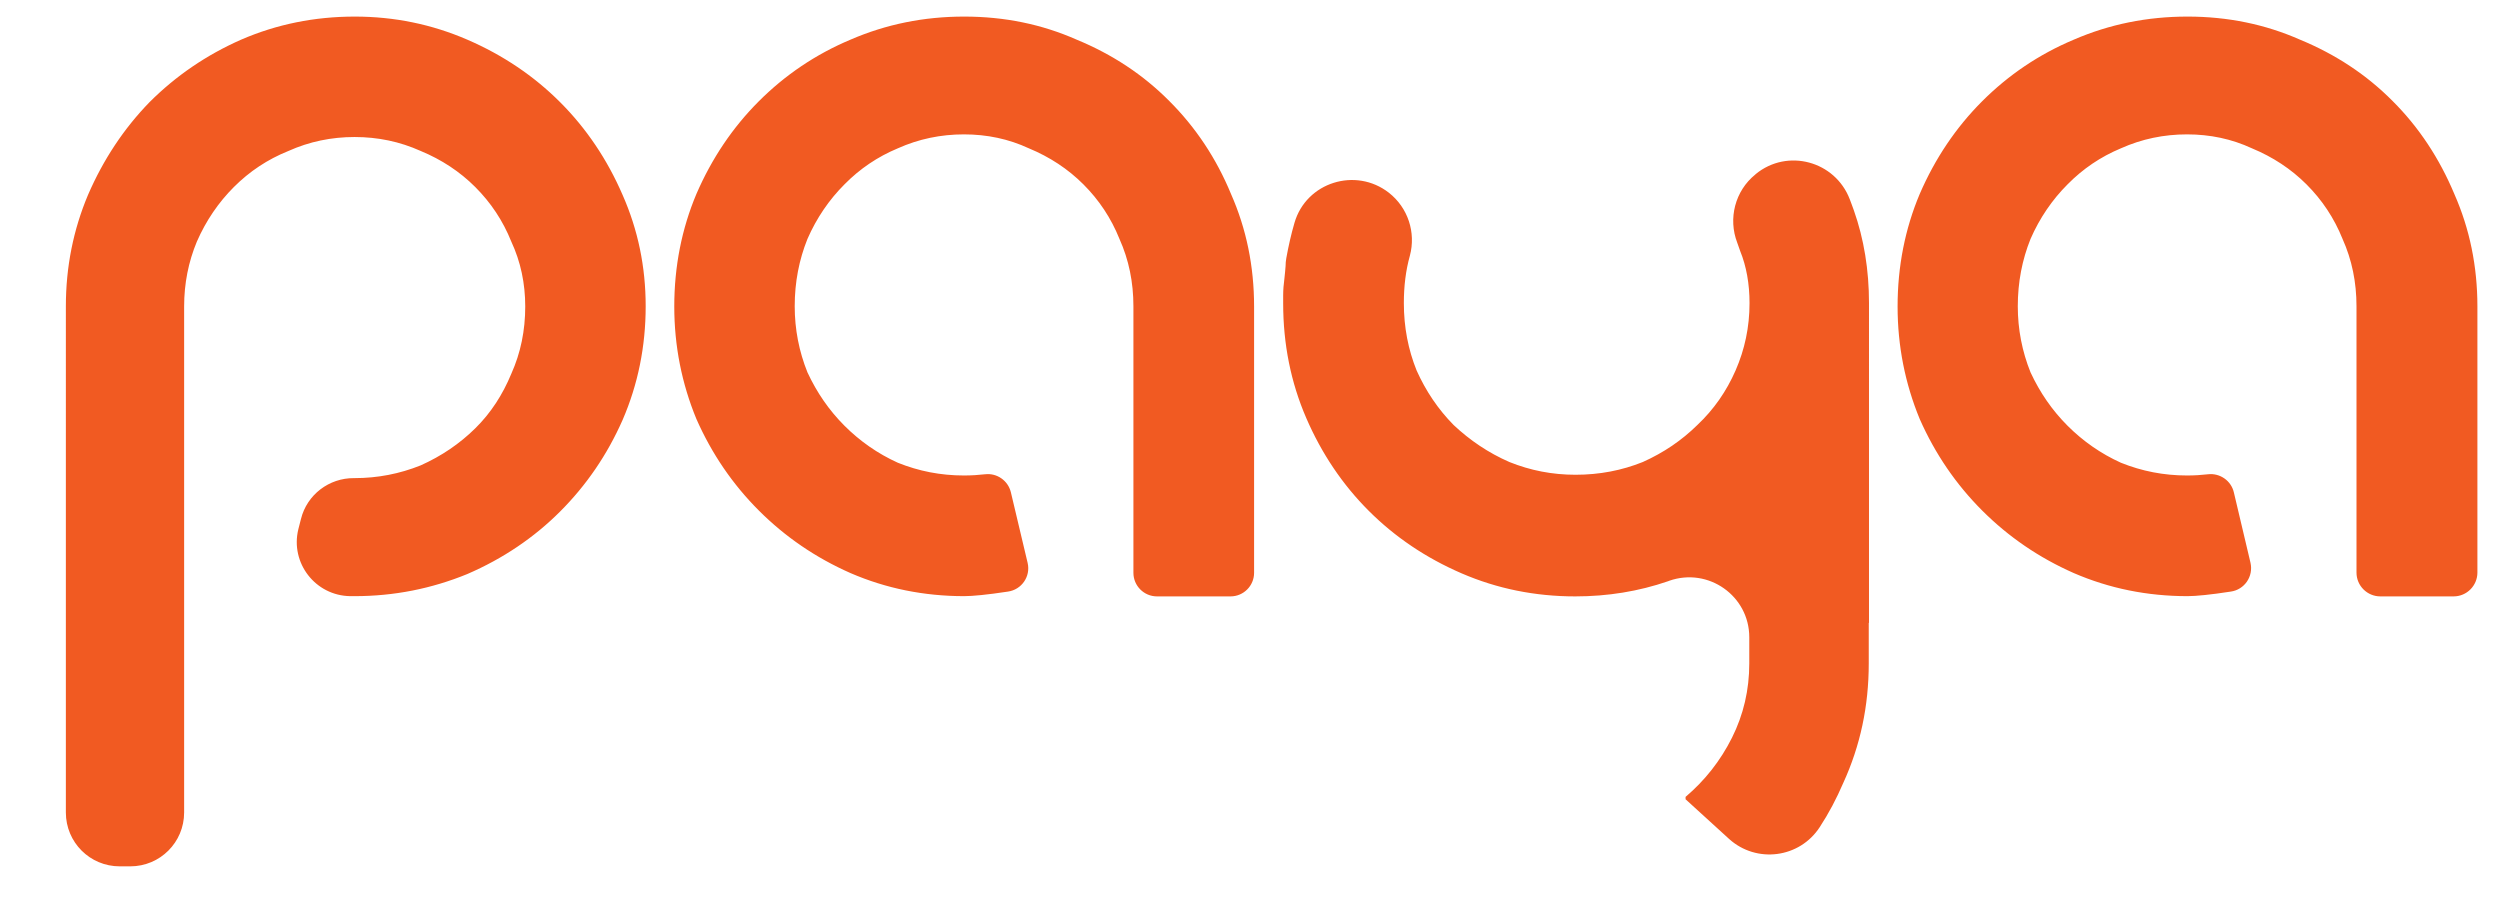
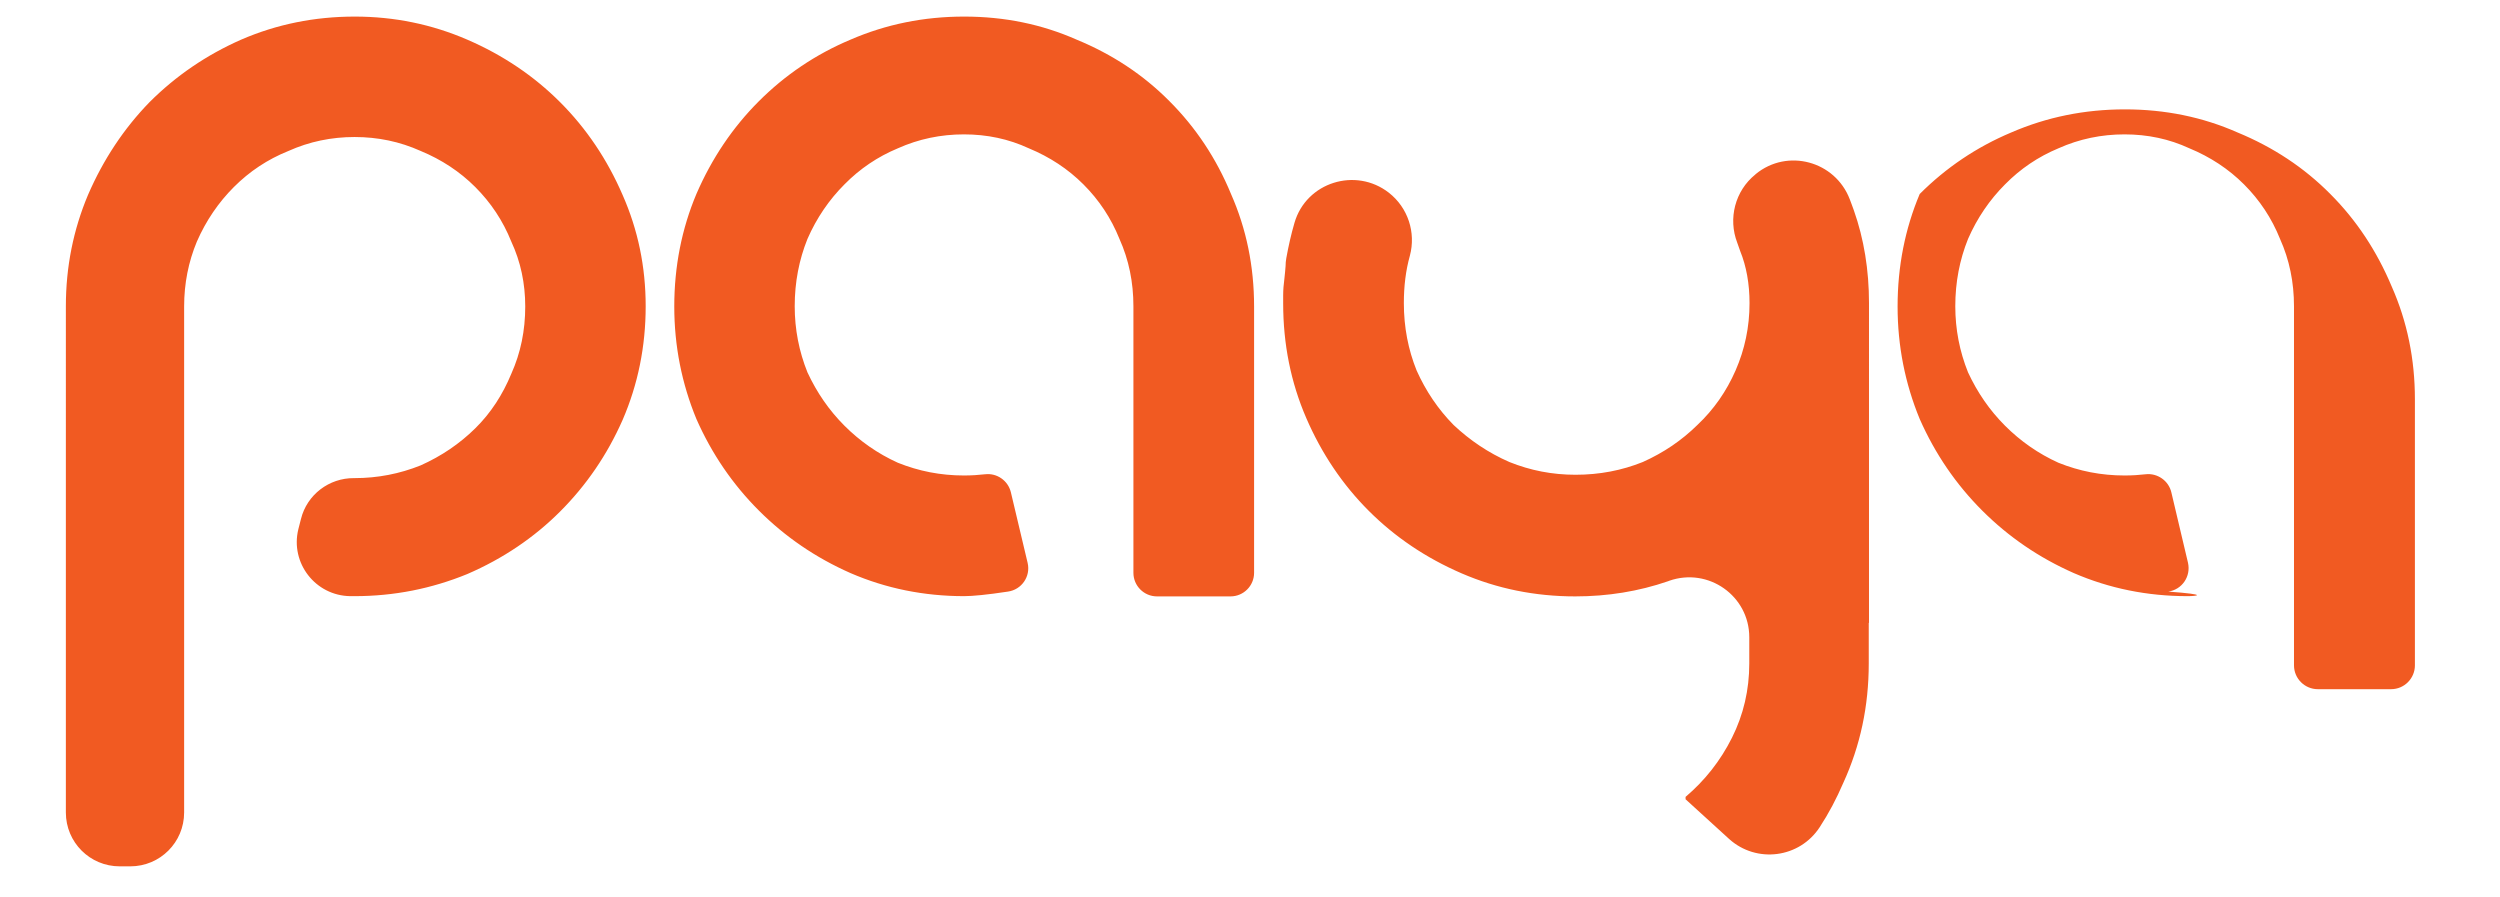
<svg xmlns="http://www.w3.org/2000/svg" version="1.1" id="Layer_1" x="0px" y="0px" viewBox="0 0 1040 373" style="enable-background:new 0 0 1040 373;" xml:space="preserve">
  <style type="text/css">
	.st0{fill:#F15A22;}
</style>
-   <path class="st0" d="M147.5,248c-0.6,0-1.2,0-1.8,0c-14.5-0.2-25-13.8-21.6-27.8l1.1-4.3c2.5-10.1,11.7-17.1,22.1-17  c0.1,0,0.1,0,0.2,0c9.6,0,18.8-1.8,27.5-5.3c8.7-3.9,16.2-9,22.7-15.4s11.4-14,15-22.7c3.9-8.7,5.8-18,5.8-28c0-9.6-1.9-18.6-5.8-27  c-3.5-8.7-8.5-16.2-15-22.7c-6.4-6.4-14-11.4-22.7-15c-8.7-3.9-17.8-5.8-27.5-5.8c-9.6,0-18.8,1.9-27.5,5.8  c-8.7,3.5-16.2,8.5-22.7,15c-6.4,6.4-11.6,14-15.4,22.7c-3.5,8.4-5.3,17.4-5.3,27v1V338c0,12.4-10,22.4-22.4,22.4h-4.4  c-12.4,0-22.4-10-22.4-22.4V128.4v-1c0-16.4,3.1-31.8,9.2-46.3c6.4-14.8,15-27.7,25.6-38.6c10.9-10.9,23.6-19.6,38.1-26  c14.8-6.4,30.5-9.6,47.3-9.6c16.4,0,32,3.2,46.8,9.6c14.8,6.4,27.7,15.1,38.6,26s19.6,23.8,26,38.6c6.4,14.5,9.6,29.9,9.6,46.3  c0,16.7-3.2,32.5-9.6,47.3c-6.4,14.5-15.1,27.2-26,38.1s-23.8,19.6-38.6,26C179.5,244.9,163.9,248,147.5,248z M401.1,248  c-16.7,0-32.5-3.2-47.3-9.6c-14.5-6.4-27.2-15.1-38.1-26c-10.9-10.9-19.6-23.6-26-38.1c-6.1-14.8-9.2-30.4-9.2-46.8  c0-16.7,3.1-32.3,9.2-46.8c6.4-14.8,15.1-27.7,26-38.6c10.9-10.9,23.6-19.5,38.1-25.6c14.8-6.4,30.5-9.6,47.3-9.6s32.3,3.2,46.8,9.6  c14.8,6.1,27.7,14.6,38.6,25.6c10.9,10.9,19.5,23.8,25.6,38.6c6.4,14.5,9.6,30.1,9.6,46.8v110.8c0,5.4-4.4,9.8-9.8,9.8h-30.6  c-5.4,0-9.8-4.4-9.8-9.8V127.4c0-10-1.9-19.3-5.8-28c-3.5-8.7-8.5-16.2-15-22.7c-6.4-6.4-14-11.4-22.7-15c-8.4-3.9-17.4-5.8-27-5.8  s-18.8,1.9-27.5,5.8c-8.4,3.5-15.8,8.5-22.2,15c-6.4,6.4-11.6,14-15.4,22.7c-3.5,8.7-5.3,18-5.3,28c0,9.6,1.8,18.8,5.3,27.5  c3.9,8.4,9,15.8,15.4,22.2c6.4,6.4,13.8,11.6,22.2,15.4c8.7,3.5,17.8,5.3,27.5,5.3c3.2,0,6.1-0.2,8.7-0.5c0,0,0.1,0,0.1,0  c4.9-0.6,9.5,2.6,10.7,7.4l7,29.5c1.3,5.6-2.5,11.1-8.2,11.9C410.8,247.4,404.6,248,401.1,248z M777.4,259.1V276  c0,17.7-3.5,34.2-10.6,49.7c-2.8,6.5-6,12.6-9.8,18.4c-8.4,12.9-26.3,15.2-37.7,4.9l-18.1-16.5v-1c8-6.8,14.5-15,19.3-24.6  c4.8-9.6,7.2-19.9,7.2-30.9v-10.9c0-17.2-17-29.2-33.3-23.5c-0.2,0.1-0.3,0.1-0.5,0.2c-12.2,4.2-25.1,6.3-38.6,6.3  c-16.7,0-32.5-3.2-47.3-9.6c-14.8-6.4-27.7-15.1-38.6-26c-10.9-10.9-19.6-23.8-26-38.6c-6.4-14.8-9.6-30.7-9.6-47.7v-3.4  c0-2.3,0.2-4.5,0.5-6.8c0.2-1.9,0.4-3.7,0.5-5.3c0-1.1,0.1-2.2,0.3-3.3c0.9-5,2-9.9,3.4-14.7c4.9-16.9,25.5-23.3,39.3-12.5v0  c7.9,6.2,11.3,16.5,8.7,26.2c-1.7,6.1-2.5,12.6-2.5,19.7c0,10,1.8,19.3,5.3,28c3.9,8.7,9,16.2,15.4,22.7  c6.8,6.4,14.5,11.6,23.2,15.4c8.7,3.5,17.8,5.3,27.5,5.3c10,0,19.3-1.8,28-5.3c8.7-3.9,16.2-9,22.7-15.4c6.8-6.4,12.1-14,15.9-22.7  s5.8-18,5.8-28c0-8-1.3-15.3-3.9-21.7c-0.4-1.1-0.8-2.3-1.2-3.4c-3.9-10.1-0.9-21.6,7.5-28.4l0.2-0.2c13.2-10.8,33-5.4,39.1,10.5  c0.6,1.5,1.1,3,1.7,4.6c4.2,11.9,6.3,24.8,6.3,38.6V259.1z M910,248c-16.7,0-32.5-3.2-47.3-9.6c-14.5-6.4-27.2-15.1-38.1-26  c-10.9-10.9-19.6-23.6-26-38.1c-6.1-14.8-9.2-30.4-9.2-46.8c0-16.7,3.1-32.3,9.2-46.8c6.4-14.8,15.1-27.7,26-38.6  c10.9-10.9,23.6-19.5,38.1-25.6c14.8-6.4,30.5-9.6,47.3-9.6c16.7,0,32.3,3.2,46.8,9.6c14.8,6.1,27.7,14.6,38.6,25.6  c10.9,10.9,19.4,23.8,25.6,38.6c6.4,14.5,9.6,30.1,9.6,46.8v110.7c0,5.4-4.4,9.9-9.9,9.9h-30.5c-5.4,0-9.9-4.4-9.9-9.9V127.4  c0-10-1.9-19.3-5.8-28c-3.5-8.7-8.5-16.2-15-22.7c-6.4-6.4-14-11.4-22.7-15c-8.4-3.9-17.4-5.8-27-5.8c-9.6,0-18.8,1.9-27.5,5.8  c-8.4,3.5-15.8,8.5-22.2,15c-6.4,6.4-11.6,14-15.4,22.7c-3.5,8.7-5.3,18-5.3,28c0,9.6,1.8,18.8,5.3,27.5c3.9,8.4,9,15.8,15.4,22.2  c6.4,6.4,13.8,11.6,22.2,15.4c8.7,3.5,17.8,5.3,27.5,5.3c3.2,0,6.1-0.2,8.7-0.5h0c5-0.6,9.7,2.7,10.8,7.6l6.9,29.2  c1.3,5.7-2.5,11.2-8.2,12C919.6,247.4,913.5,248,910,248z" />
+   <path class="st0" d="M147.5,248c-0.6,0-1.2,0-1.8,0c-14.5-0.2-25-13.8-21.6-27.8l1.1-4.3c2.5-10.1,11.7-17.1,22.1-17  c0.1,0,0.1,0,0.2,0c9.6,0,18.8-1.8,27.5-5.3c8.7-3.9,16.2-9,22.7-15.4s11.4-14,15-22.7c3.9-8.7,5.8-18,5.8-28c0-9.6-1.9-18.6-5.8-27  c-3.5-8.7-8.5-16.2-15-22.7c-6.4-6.4-14-11.4-22.7-15c-8.7-3.9-17.8-5.8-27.5-5.8c-9.6,0-18.8,1.9-27.5,5.8  c-8.7,3.5-16.2,8.5-22.7,15c-6.4,6.4-11.6,14-15.4,22.7c-3.5,8.4-5.3,17.4-5.3,27v1V338c0,12.4-10,22.4-22.4,22.4h-4.4  c-12.4,0-22.4-10-22.4-22.4V128.4v-1c0-16.4,3.1-31.8,9.2-46.3c6.4-14.8,15-27.7,25.6-38.6c10.9-10.9,23.6-19.6,38.1-26  c14.8-6.4,30.5-9.6,47.3-9.6c16.4,0,32,3.2,46.8,9.6c14.8,6.4,27.7,15.1,38.6,26s19.6,23.8,26,38.6c6.4,14.5,9.6,29.9,9.6,46.3  c0,16.7-3.2,32.5-9.6,47.3c-6.4,14.5-15.1,27.2-26,38.1s-23.8,19.6-38.6,26C179.5,244.9,163.9,248,147.5,248z M401.1,248  c-16.7,0-32.5-3.2-47.3-9.6c-14.5-6.4-27.2-15.1-38.1-26c-10.9-10.9-19.6-23.6-26-38.1c-6.1-14.8-9.2-30.4-9.2-46.8  c0-16.7,3.1-32.3,9.2-46.8c6.4-14.8,15.1-27.7,26-38.6c10.9-10.9,23.6-19.5,38.1-25.6c14.8-6.4,30.5-9.6,47.3-9.6s32.3,3.2,46.8,9.6  c14.8,6.1,27.7,14.6,38.6,25.6c10.9,10.9,19.5,23.8,25.6,38.6c6.4,14.5,9.6,30.1,9.6,46.8v110.8c0,5.4-4.4,9.8-9.8,9.8h-30.6  c-5.4,0-9.8-4.4-9.8-9.8V127.4c0-10-1.9-19.3-5.8-28c-3.5-8.7-8.5-16.2-15-22.7c-6.4-6.4-14-11.4-22.7-15c-8.4-3.9-17.4-5.8-27-5.8  s-18.8,1.9-27.5,5.8c-8.4,3.5-15.8,8.5-22.2,15c-6.4,6.4-11.6,14-15.4,22.7c-3.5,8.7-5.3,18-5.3,28c0,9.6,1.8,18.8,5.3,27.5  c3.9,8.4,9,15.8,15.4,22.2c6.4,6.4,13.8,11.6,22.2,15.4c8.7,3.5,17.8,5.3,27.5,5.3c3.2,0,6.1-0.2,8.7-0.5c0,0,0.1,0,0.1,0  c4.9-0.6,9.5,2.6,10.7,7.4l7,29.5c1.3,5.6-2.5,11.1-8.2,11.9C410.8,247.4,404.6,248,401.1,248z M777.4,259.1V276  c0,17.7-3.5,34.2-10.6,49.7c-2.8,6.5-6,12.6-9.8,18.4c-8.4,12.9-26.3,15.2-37.7,4.9l-18.1-16.5v-1c8-6.8,14.5-15,19.3-24.6  c4.8-9.6,7.2-19.9,7.2-30.9v-10.9c0-17.2-17-29.2-33.3-23.5c-0.2,0.1-0.3,0.1-0.5,0.2c-12.2,4.2-25.1,6.3-38.6,6.3  c-16.7,0-32.5-3.2-47.3-9.6c-14.8-6.4-27.7-15.1-38.6-26c-10.9-10.9-19.6-23.8-26-38.6c-6.4-14.8-9.6-30.7-9.6-47.7v-3.4  c0-2.3,0.2-4.5,0.5-6.8c0.2-1.9,0.4-3.7,0.5-5.3c0-1.1,0.1-2.2,0.3-3.3c0.9-5,2-9.9,3.4-14.7c4.9-16.9,25.5-23.3,39.3-12.5v0  c7.9,6.2,11.3,16.5,8.7,26.2c-1.7,6.1-2.5,12.6-2.5,19.7c0,10,1.8,19.3,5.3,28c3.9,8.7,9,16.2,15.4,22.7  c6.8,6.4,14.5,11.6,23.2,15.4c8.7,3.5,17.8,5.3,27.5,5.3c10,0,19.3-1.8,28-5.3c8.7-3.9,16.2-9,22.7-15.4c6.8-6.4,12.1-14,15.9-22.7  s5.8-18,5.8-28c0-8-1.3-15.3-3.9-21.7c-0.4-1.1-0.8-2.3-1.2-3.4c-3.9-10.1-0.9-21.6,7.5-28.4l0.2-0.2c13.2-10.8,33-5.4,39.1,10.5  c0.6,1.5,1.1,3,1.7,4.6c4.2,11.9,6.3,24.8,6.3,38.6V259.1z M910,248c-16.7,0-32.5-3.2-47.3-9.6c-14.5-6.4-27.2-15.1-38.1-26  c-10.9-10.9-19.6-23.6-26-38.1c-6.1-14.8-9.2-30.4-9.2-46.8c0-16.7,3.1-32.3,9.2-46.8c10.9-10.9,23.6-19.5,38.1-25.6c14.8-6.4,30.5-9.6,47.3-9.6c16.7,0,32.3,3.2,46.8,9.6c14.8,6.1,27.7,14.6,38.6,25.6  c10.9,10.9,19.4,23.8,25.6,38.6c6.4,14.5,9.6,30.1,9.6,46.8v110.7c0,5.4-4.4,9.9-9.9,9.9h-30.5c-5.4,0-9.9-4.4-9.9-9.9V127.4  c0-10-1.9-19.3-5.8-28c-3.5-8.7-8.5-16.2-15-22.7c-6.4-6.4-14-11.4-22.7-15c-8.4-3.9-17.4-5.8-27-5.8c-9.6,0-18.8,1.9-27.5,5.8  c-8.4,3.5-15.8,8.5-22.2,15c-6.4,6.4-11.6,14-15.4,22.7c-3.5,8.7-5.3,18-5.3,28c0,9.6,1.8,18.8,5.3,27.5c3.9,8.4,9,15.8,15.4,22.2  c6.4,6.4,13.8,11.6,22.2,15.4c8.7,3.5,17.8,5.3,27.5,5.3c3.2,0,6.1-0.2,8.7-0.5h0c5-0.6,9.7,2.7,10.8,7.6l6.9,29.2  c1.3,5.7-2.5,11.2-8.2,12C919.6,247.4,913.5,248,910,248z" />
</svg>